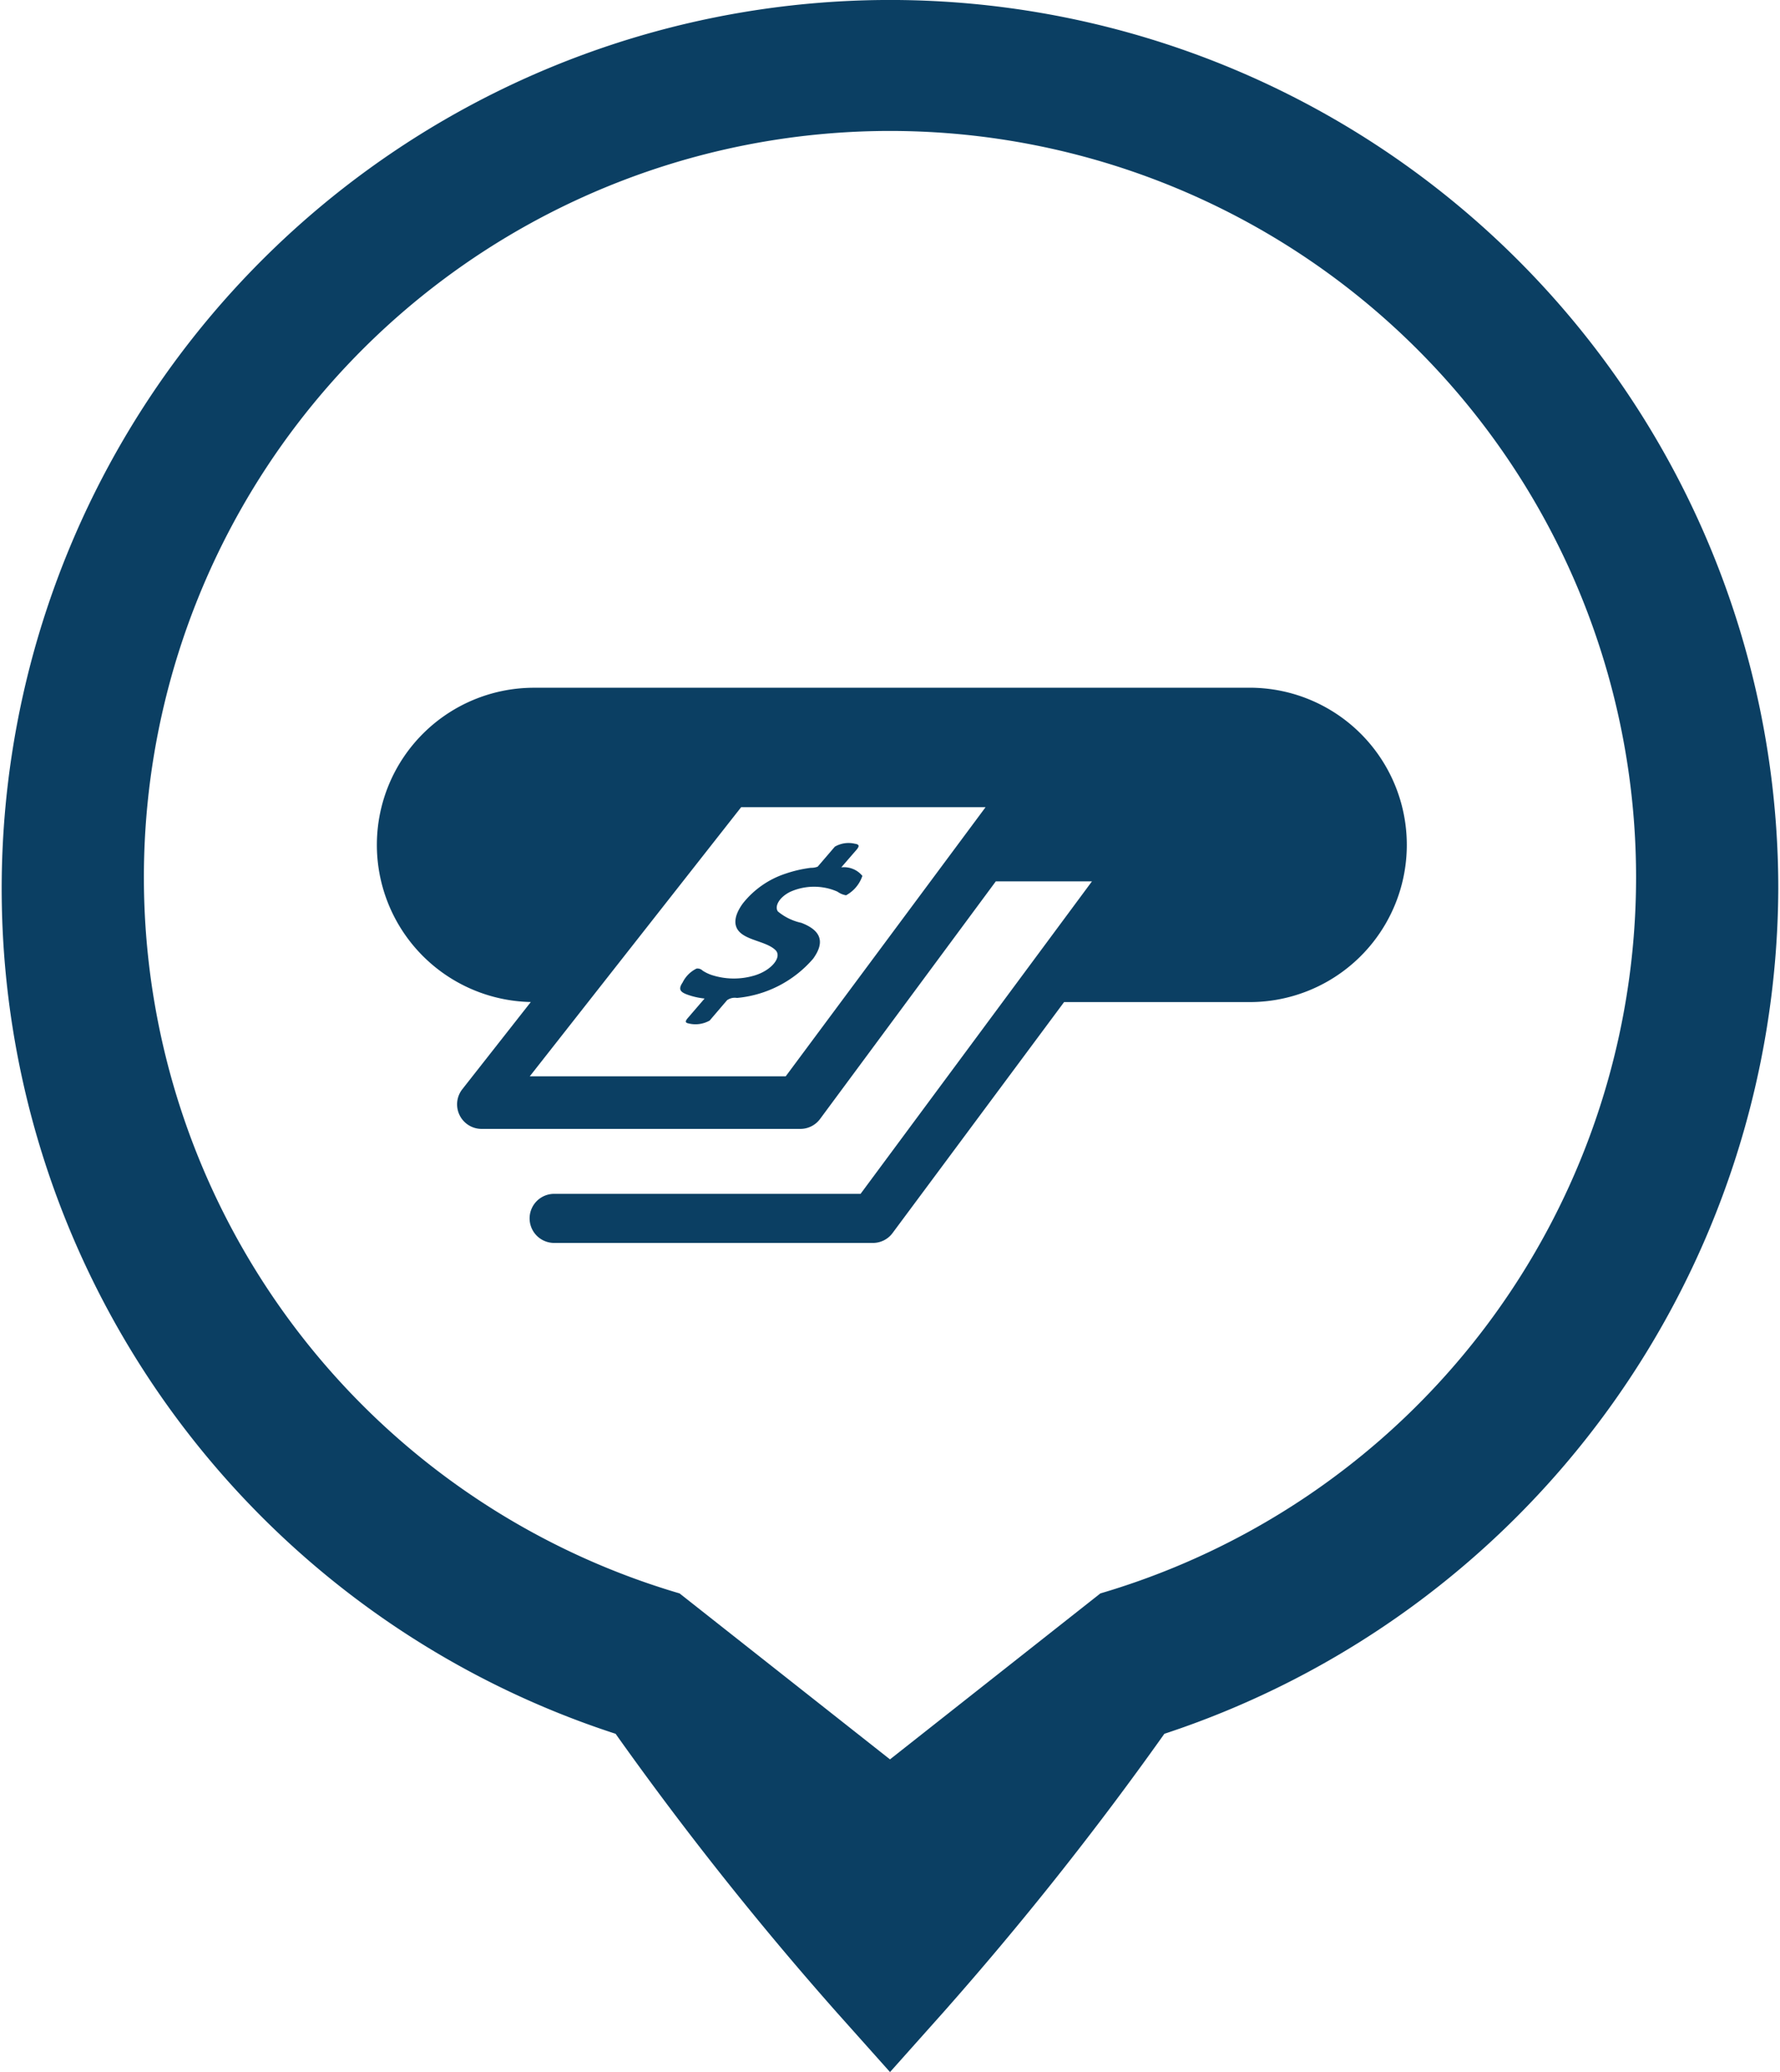
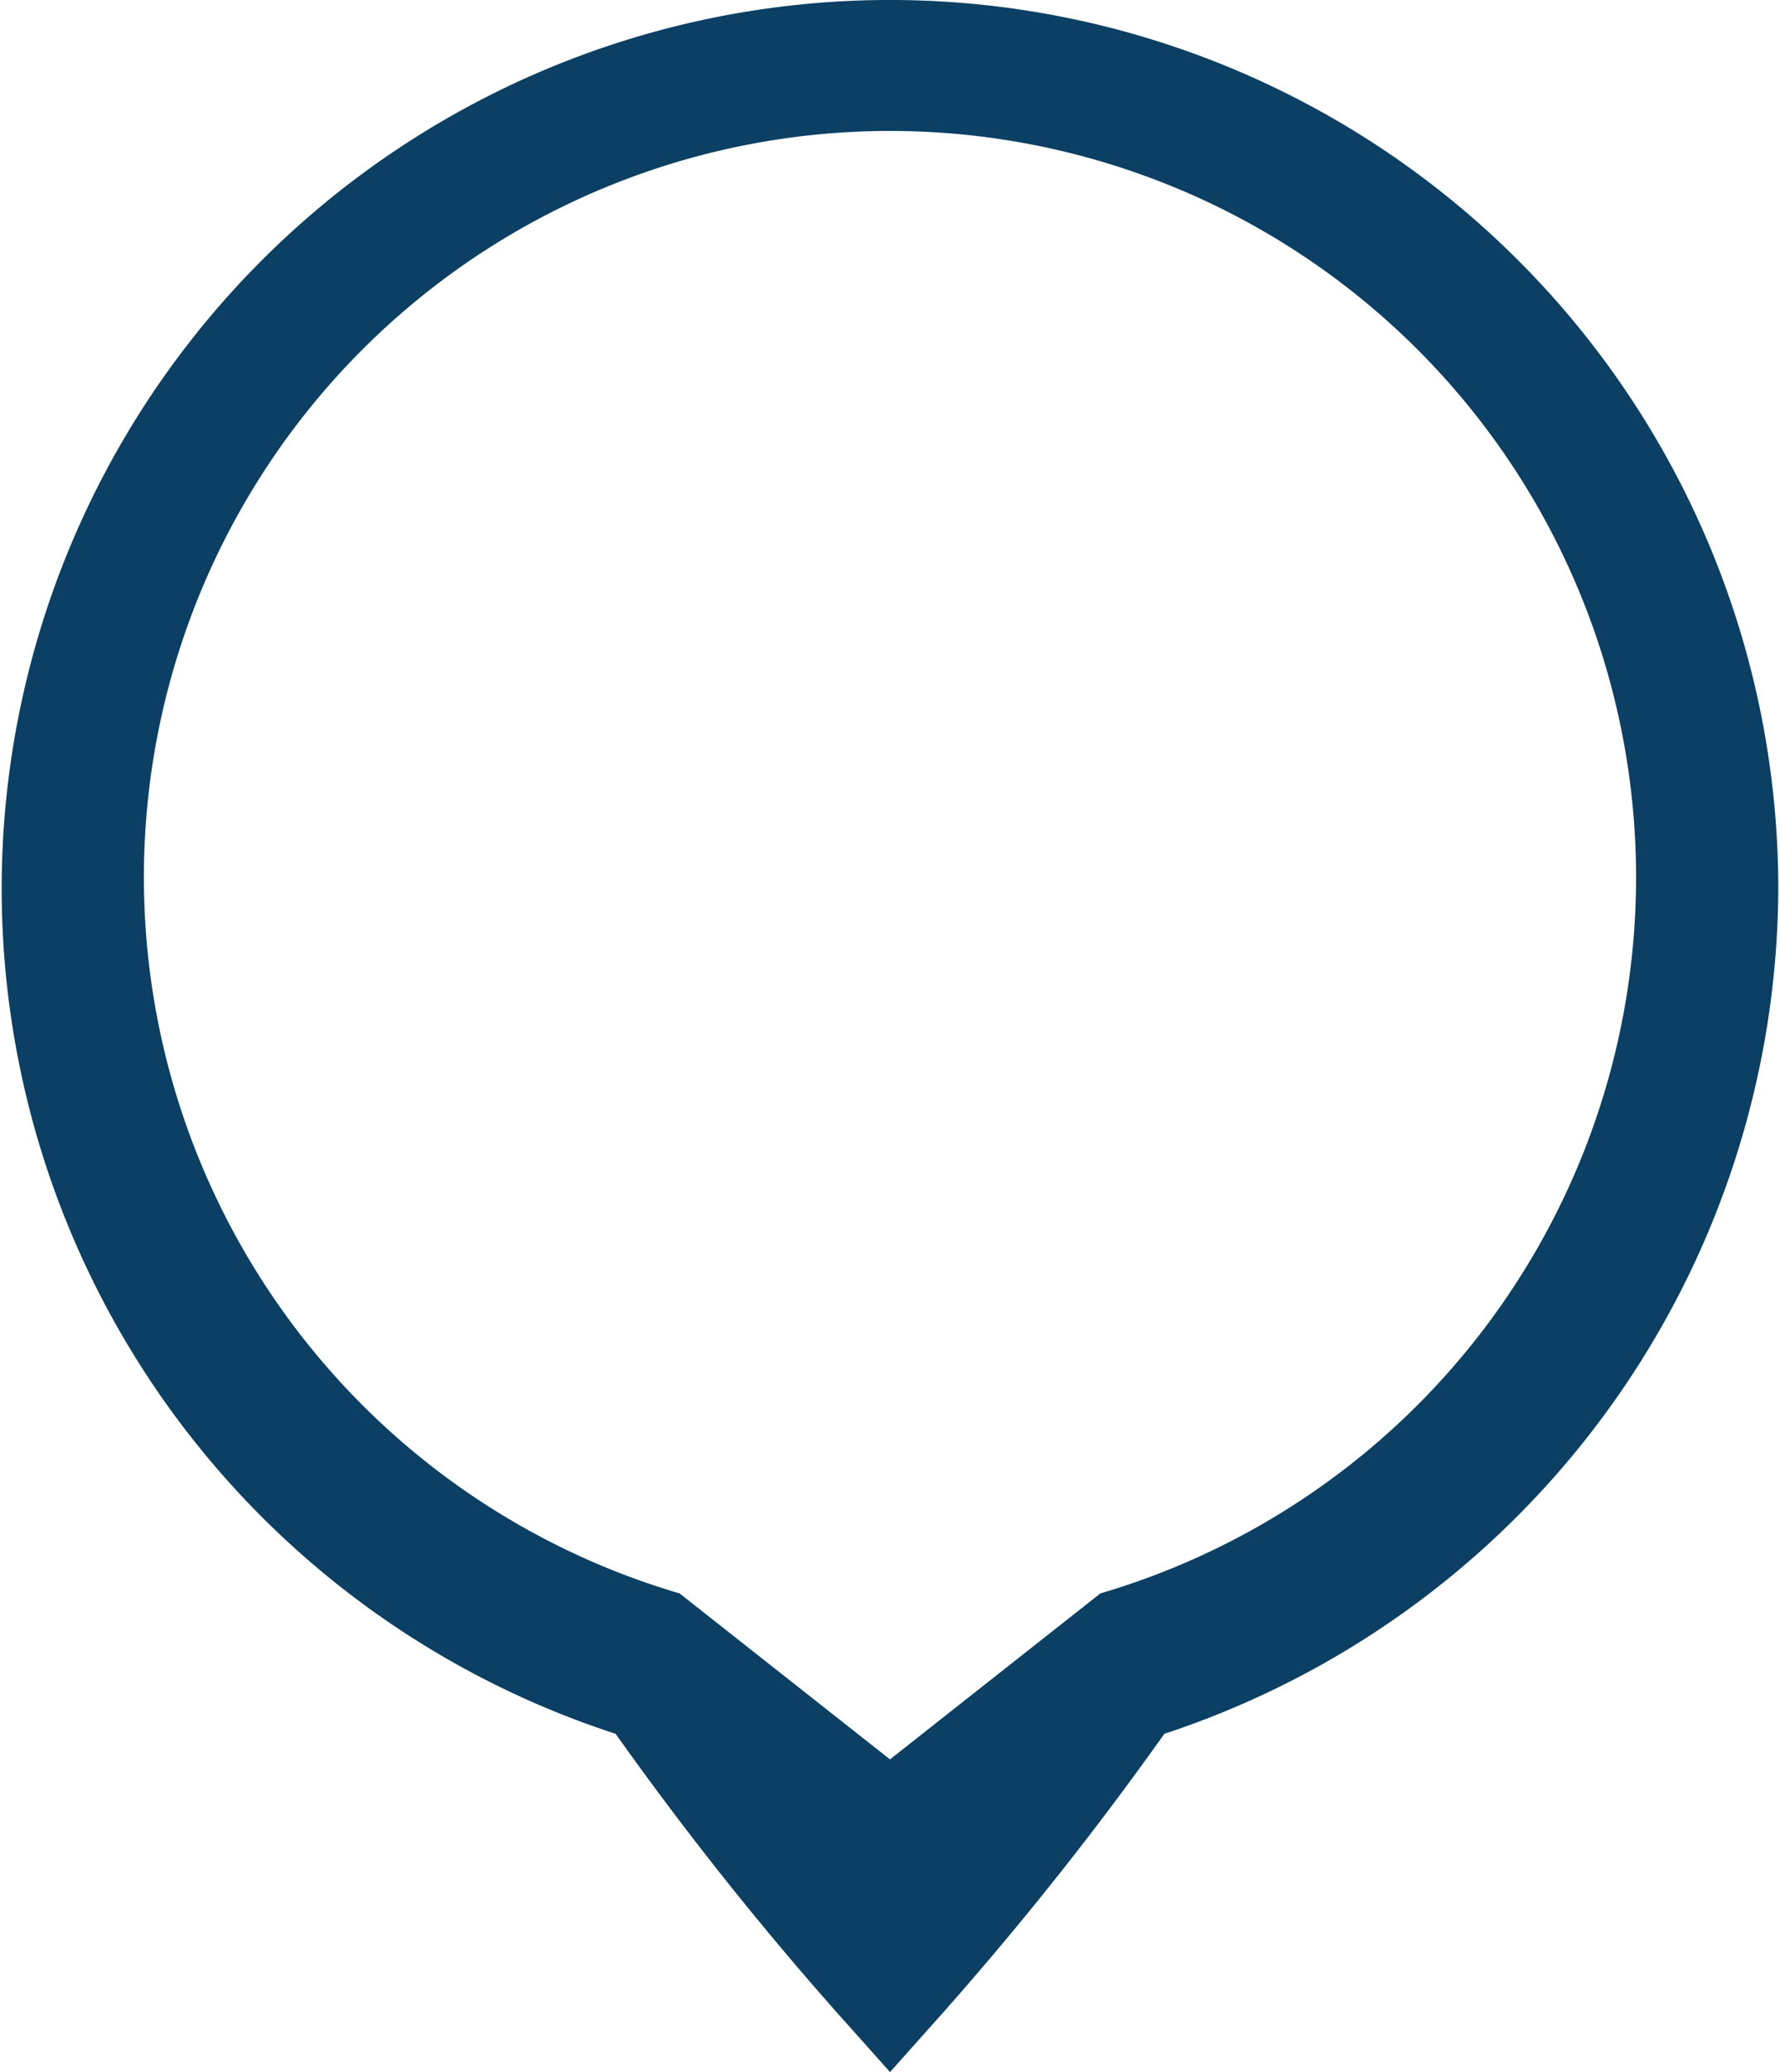
<svg xmlns="http://www.w3.org/2000/svg" viewBox="0 0 54.893 63.999" height="128" width="110">
  <defs>
    <style>
      .a {
        fill: #0b3f63;
        height: 128px;
        width: 110px;
      }
    </style>
  </defs>
  <title>ATM</title>
  <g>
    <path class="a" d="M54.893,27.446A27.598,27.598,0,0,1,35.924,53.551a102.219,102.219,0,0,1-6.849,8.624l-1.628,1.824-1.629-1.824A102.32,102.32,0,0,1,18.968,53.551,27.447,27.447,0,1,1,54.893,27.446Zm-4.394-.35A23.053,23.053,0,1,0,20.945,49.215l6.501,5.126,6.501-5.126A23.059,23.059,0,0,0,50.499,27.097Z" />
-     <path class="a" d="M25.101,29.57c-0.005.007-.014,0.018-0.032,0.044C24.974,29.744,25.082,29.596,25.101,29.57Zm13.36-8.328H16.432a4.854,4.854,0,0,0-.084,9.707l-2.116,2.693a0.758,0.758,0,0,0,.596,1.226h9.848a0.758,0.758,0,0,0,.609-0.306l5.431-7.34h2.971l-7.15,9.652H17.069a0.758,0.758,0,0,0,0,1.516H26.917a0.753,0.753,0,0,0,.609-0.306l5.3-7.134h5.636A4.855,4.855,0,1,0,38.461,21.242ZM24.224,33.244h-7.908l6.531-8.312H30.399ZM22.855,28.836c0.281,0.222.809,0.268,1.054,0.511,0.209,0.206-.113.619-0.641,0.78A2.218,2.218,0,0,1,21.922,30.11a1.246,1.246,0,0,1-.266-0.131,0.223,0.223,0,0,0-.187-0.063,0.938,0.938,0,0,0-.431.431c-0.139.205-.071,0.286,0.113,0.361a2.22,2.22,0,0,0,.567.133c-0.16.186-.321,0.372-0.481,0.559-0.085.097-.161,0.18-0.024,0.208a0.891,0.891,0,0,0,.662-0.087c0.111-.13.222-0.26,0.334-0.391,0.067-.079.136-0.158,0.204-0.238a0.413,0.413,0,0,1,.306-0.069,3.531,3.531,0,0,0,2.351-1.21c0.43-.591.149-0.913-0.364-1.11a1.689,1.689,0,0,1-.723-0.351c-0.11-.151.032-0.435,0.383-0.608a1.807,1.807,0,0,1,1.045-.129,1.69,1.69,0,0,1,.415.127,0.614,0.614,0,0,0,.264.11,1.067,1.067,0,0,0,.503-0.599,0.735,0.735,0,0,0-.652-0.263q0.234-.27.47-0.542c0.097-.114.09-0.169-0.052-0.188a0.845,0.845,0,0,0-.617.091q-0.217.254-.435,0.507c-0.032.037-.064,0.075-0.096,0.111a0.563,0.563,0,0,1-.212.035,3.901,3.901,0,0,0-.779.18,2.793,2.793,0,0,0-1.322.922C22.616,28.296,22.586,28.626,22.855,28.836Z" />
  </g>
</svg>